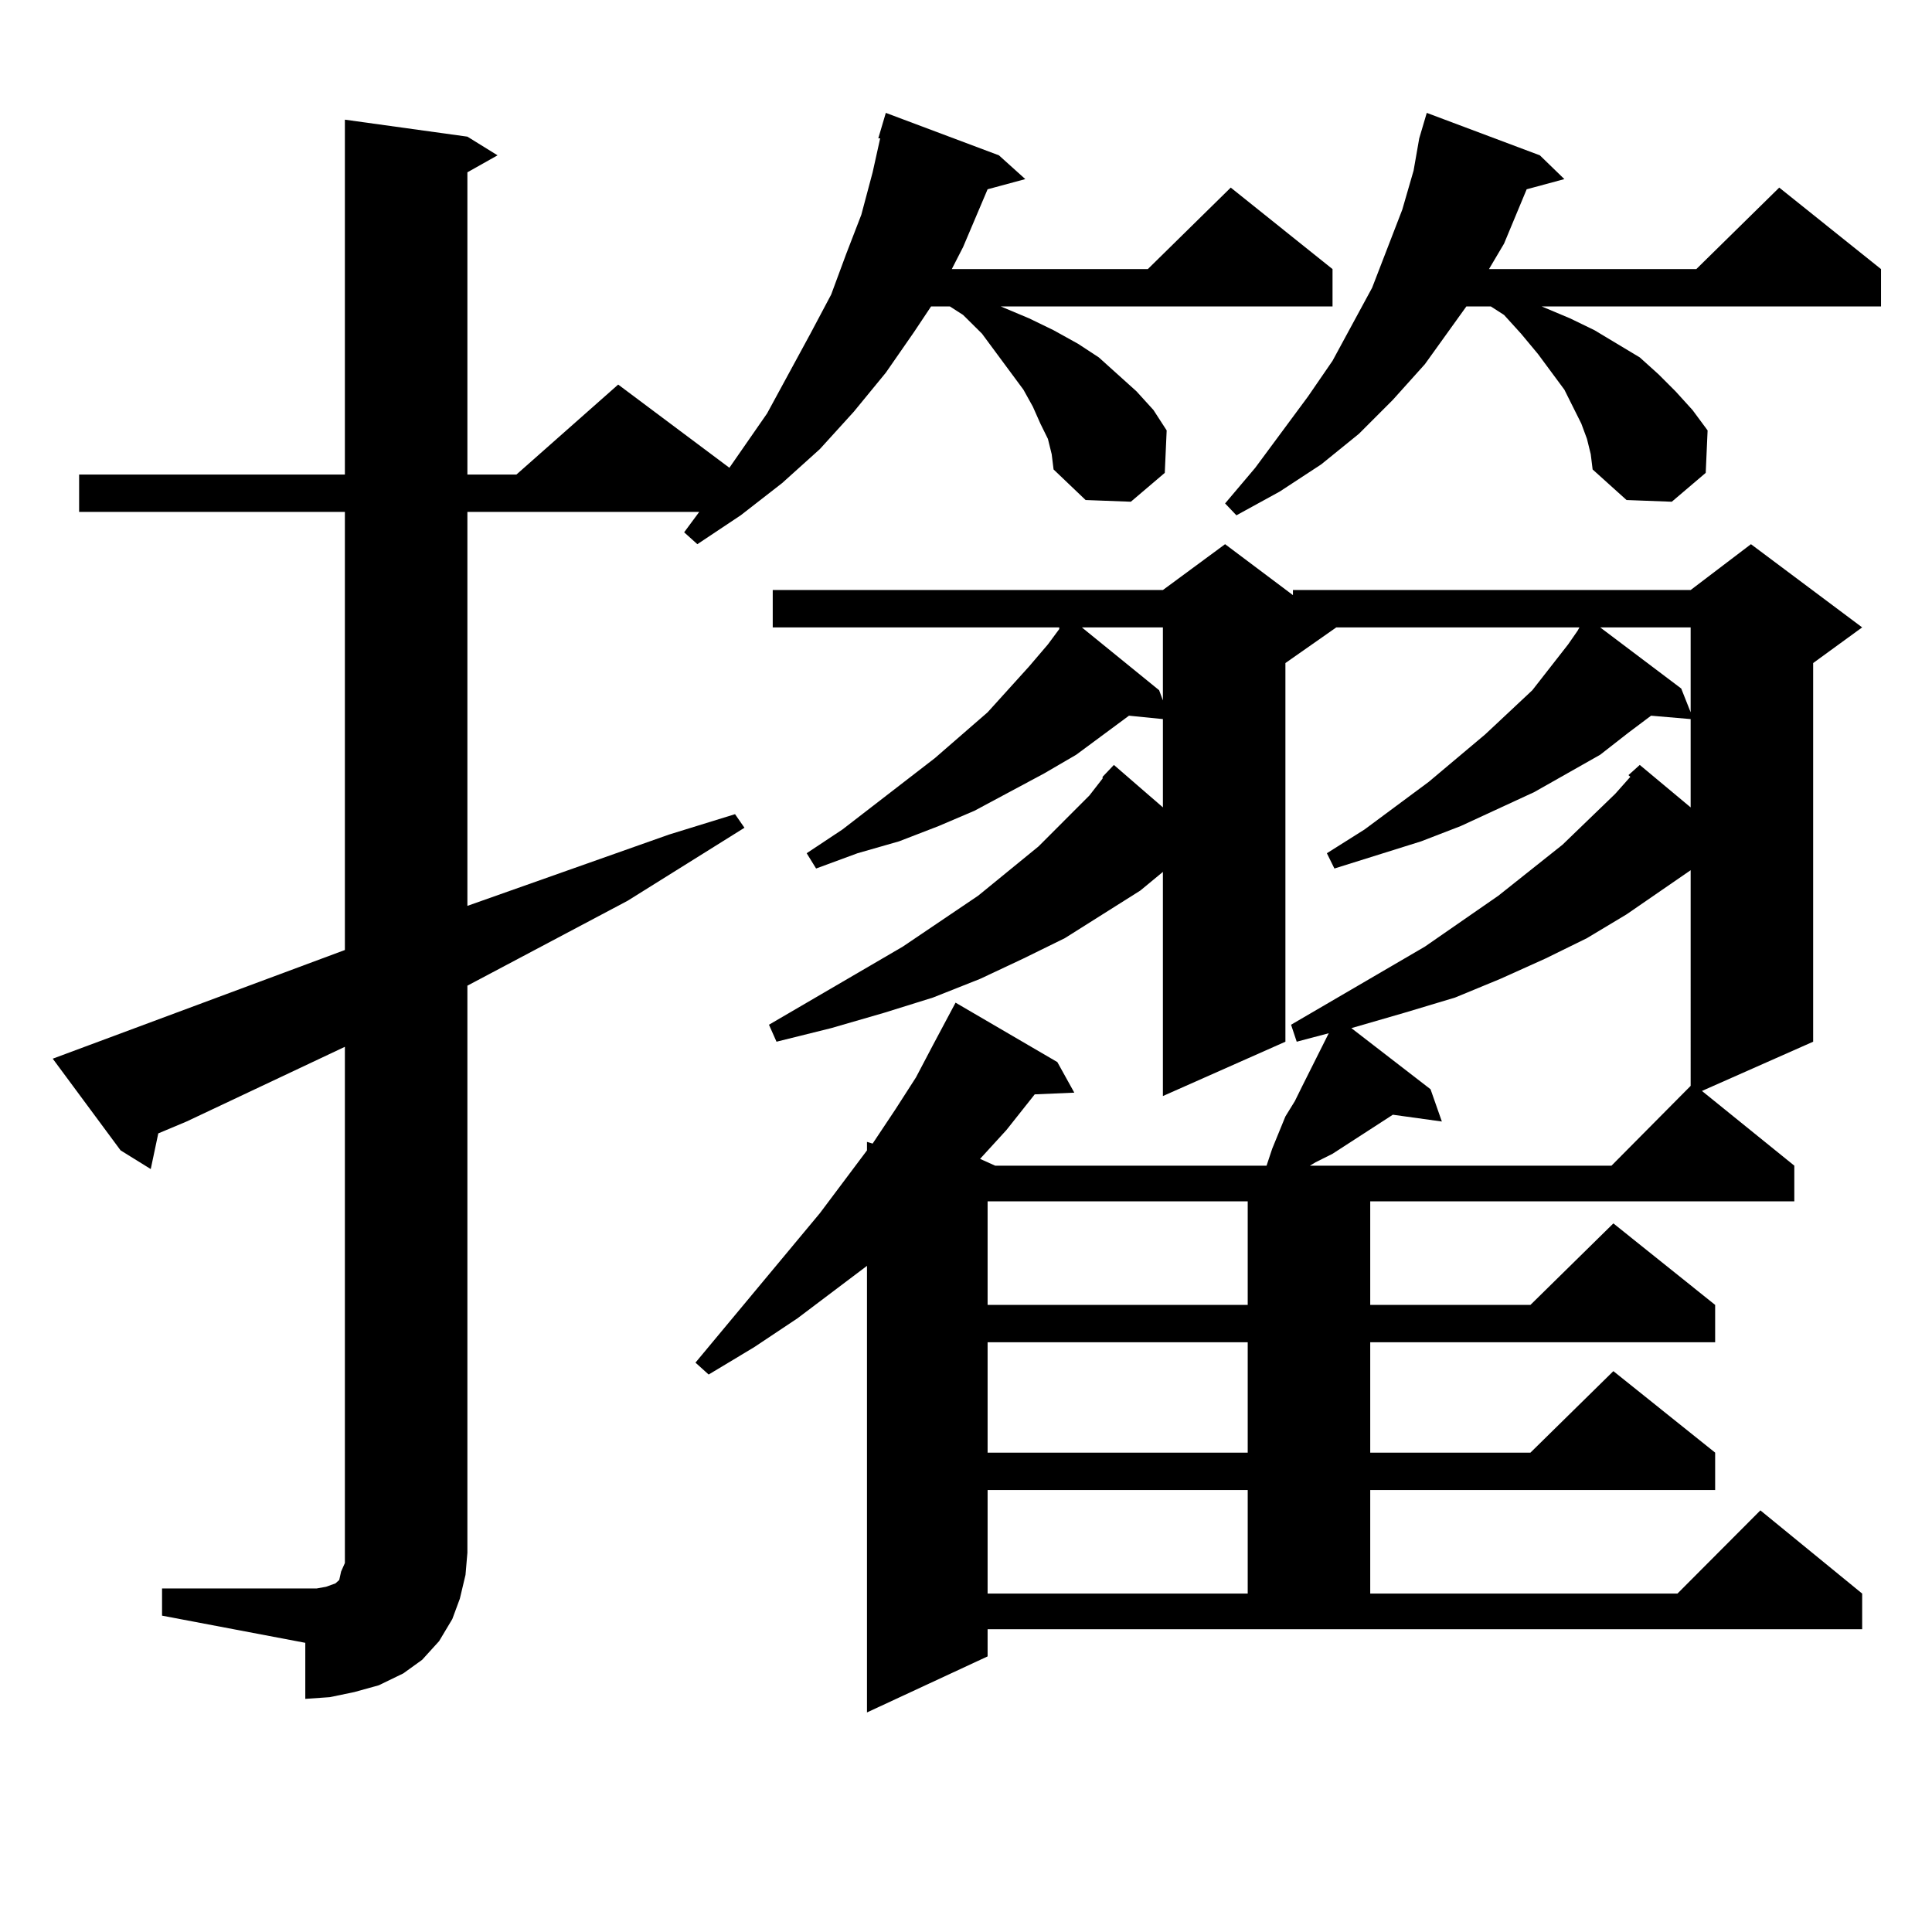
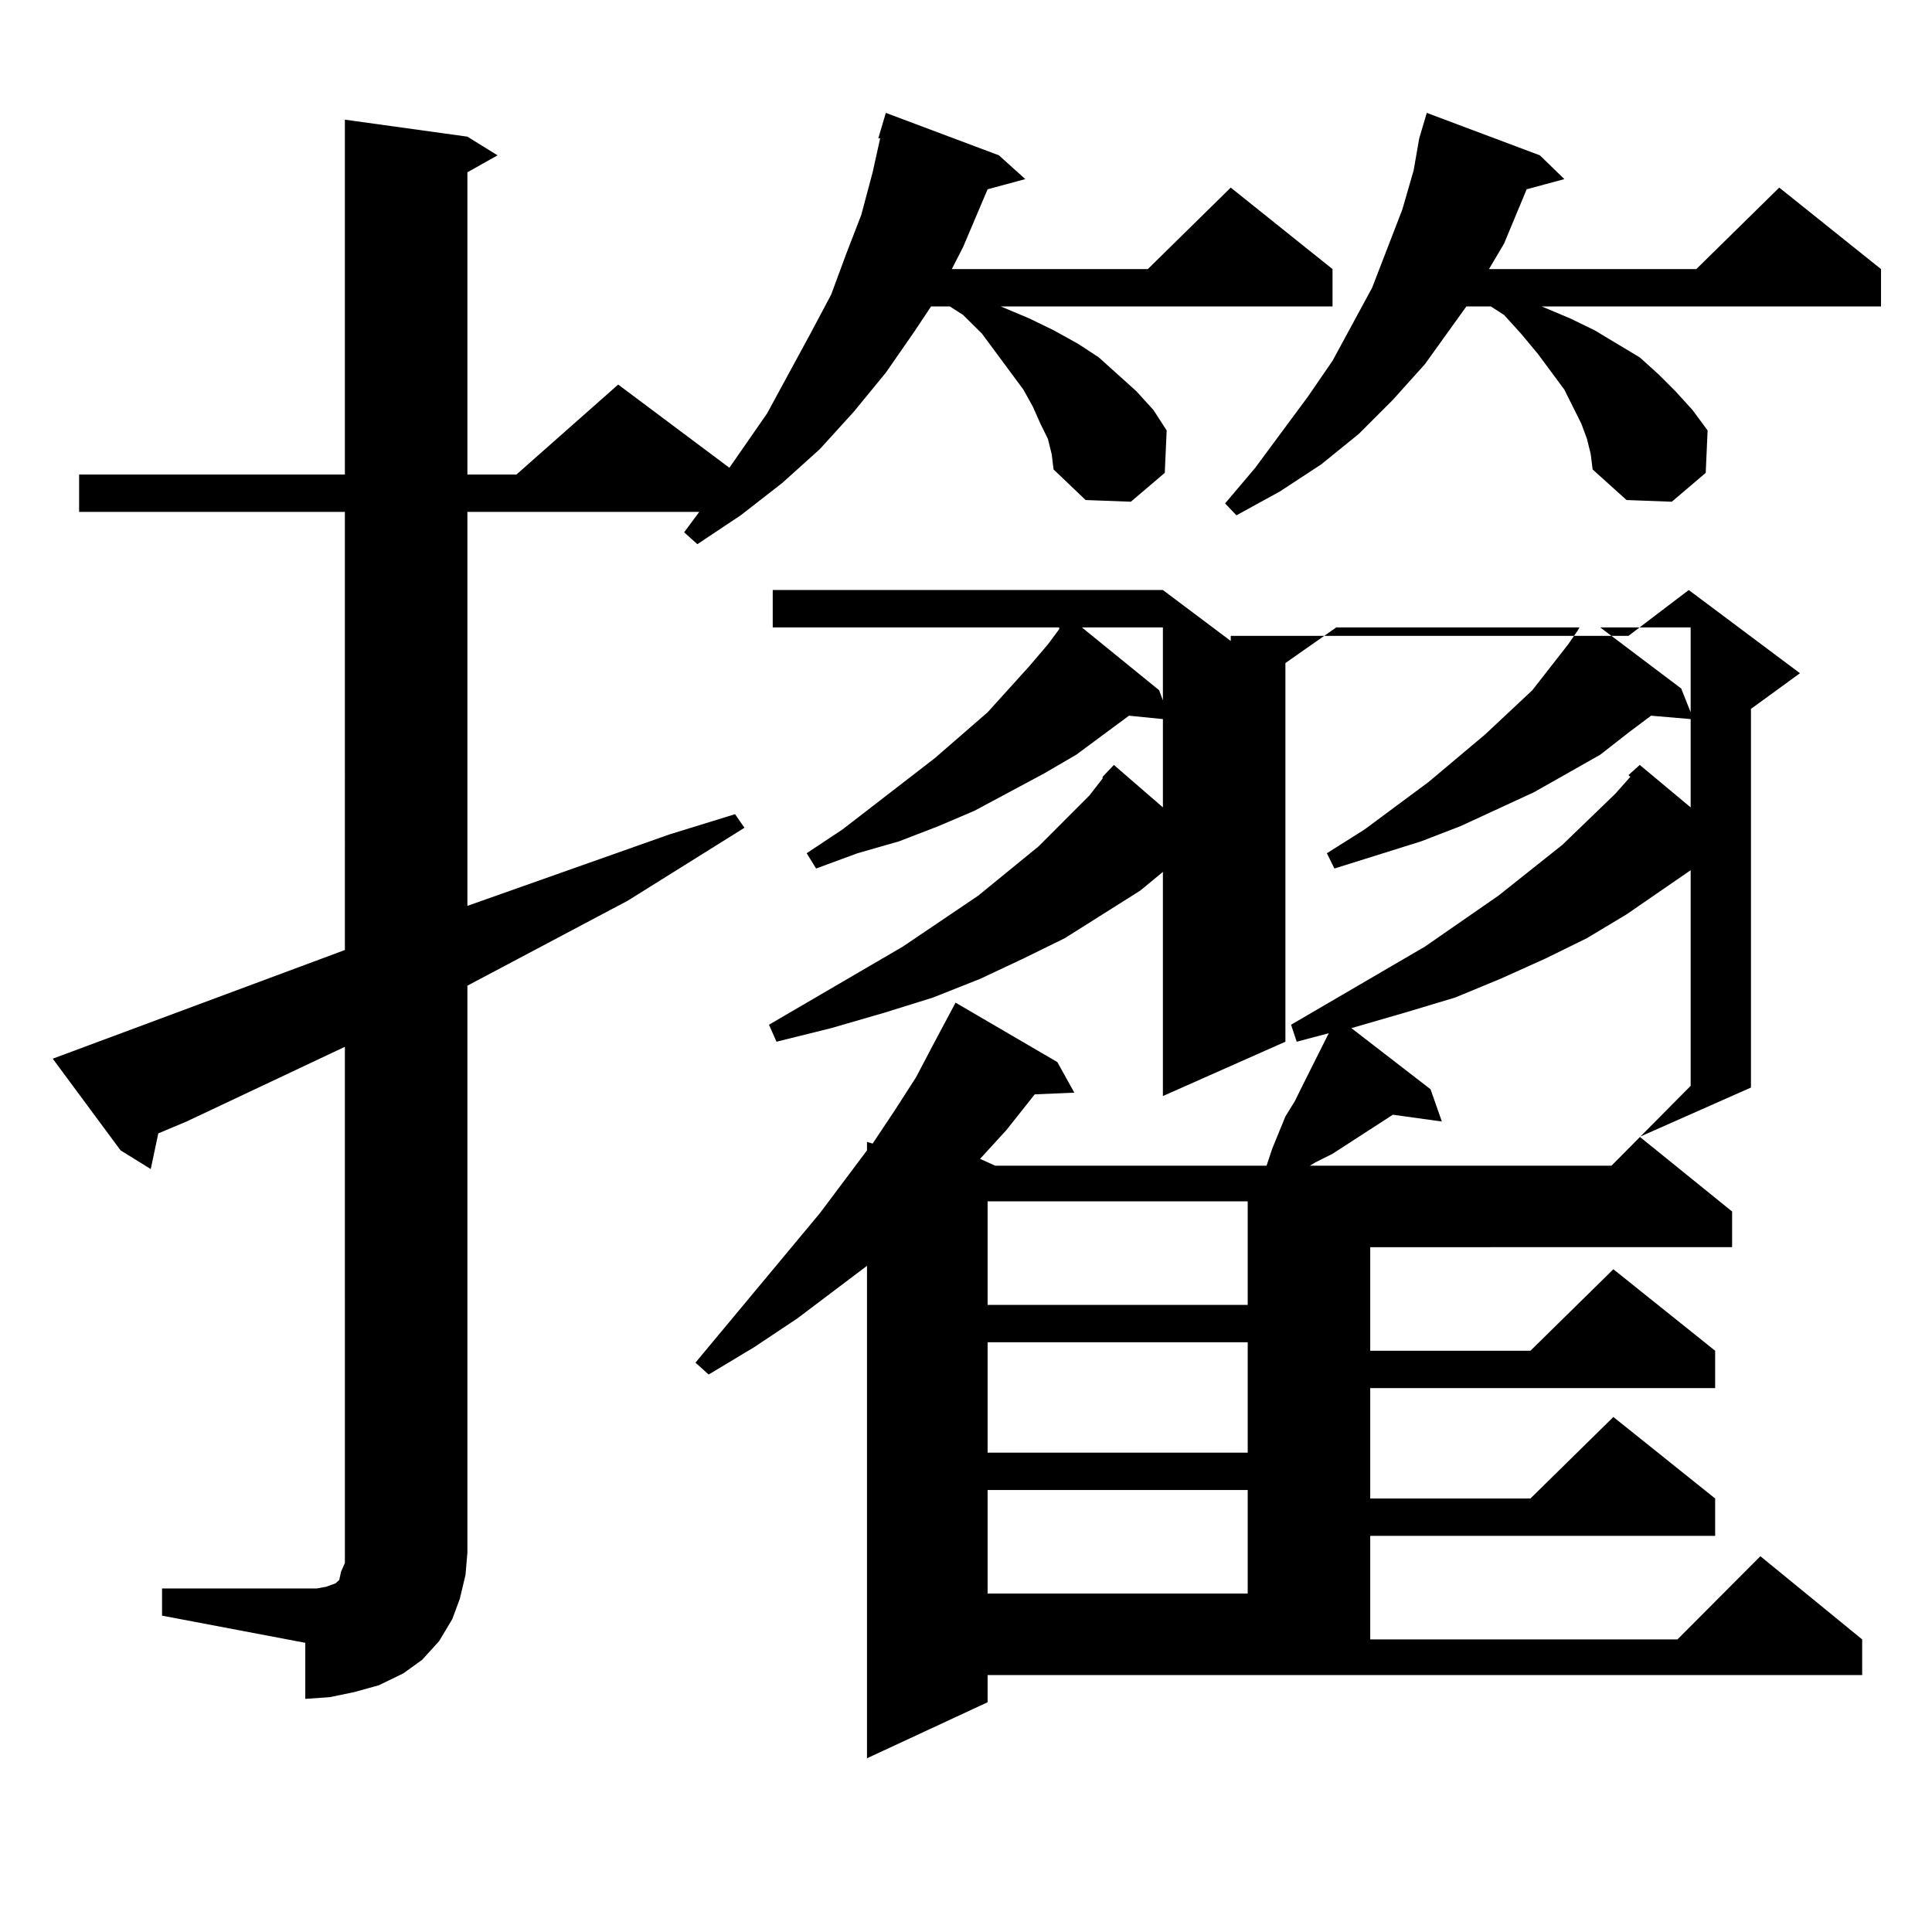
<svg xmlns="http://www.w3.org/2000/svg" version="1.1" id="图层_1" x="0px" y="0px" width="1000px" height="1000px" viewBox="0 0 1000 1000" enable-background="new 0 0 1000 1000" xml:space="preserve">
-   <path d="M83.876,822.195h74.145h5.854l4.878-0.879l4.878-1.758l1.951-1.758l0.976-4.395l1.951-4.395v-5.273V541.824l-81.949,38.672  l-14.634,6.152l-3.902,18.457l-15.609-9.668l-35.121-47.461l151.216-56.25V264.969H40.951v-19.336h137.558V61.941l63.413,8.789  l15.609,9.668l-15.609,8.789v156.445h25.365l52.682-46.582l57.56,43.066l19.512-28.125l22.438-41.309l10.731-20.215l7.805-21.094  l7.805-20.215l5.854-21.973l3.902-17.578h-0.976l3.902-13.184l58.535,21.973l13.658,12.305l-19.512,5.273L498.5,127.859  l-5.854,11.426h101.461l42.926-42.188l52.682,42.188v19.336H518.012l14.634,6.152l12.683,6.152l12.683,7.031l10.731,7.031  l9.756,8.789l9.756,8.789l8.78,9.668l6.829,10.547l-0.976,21.973l-17.561,14.941l-23.414-0.879l-16.585-15.82l-0.976-7.91  l-1.951-7.91l-3.902-7.91l-3.902-8.789l-4.878-8.789l-13.658-18.457l-7.805-10.547l-9.756-9.668l-6.829-4.395h-9.756l-8.78,13.184  l-14.634,21.094l-16.585,20.215l-17.561,19.336l-19.512,17.578l-21.463,16.699l-22.438,14.941l-6.829-6.152l7.805-10.547H241.921  v203.906l104.388-36.914l34.146-10.547l4.878,7.031l-60.486,37.793l-82.925,43.945v293.555l-0.976,11.426l-2.927,12.305  l-3.902,10.547l-6.829,11.426l-8.78,9.668l-9.756,7.031l-12.683,6.152l-12.683,3.516l-12.683,2.637l-12.683,0.879V850.32  l-74.145-14.063V822.195z M507.28,599.832l7.805,3.516h140.484l2.927-8.789l6.829-16.699l4.878-7.91l3.902-7.91l13.658-27.246  l-16.585,4.395l-2.927-8.789l69.267-40.43l38.048-26.367l33.17-26.367l27.316-26.367l7.805-8.789l-0.976-0.879l5.854-5.273  l26.341,21.973v-45.703l-20.487-1.758l-11.707,8.789l-14.634,11.426l-34.146,19.336l-38.048,17.578l-20.487,7.91l-44.877,14.063  l-3.902-7.91l19.512-12.305l33.17-24.609l29.268-24.609l24.39-22.852l18.536-23.73l4.878-7.031l0.976-1.758H691.666l-26.341,18.457  v195.996l-63.413,28.125V451.297l-11.707,9.668l-39.023,24.609l-21.463,10.547l-22.438,10.547l-24.39,9.668l-25.365,7.91  l-27.316,7.91l-28.292,7.031l-3.902-8.789l69.267-40.43l39.023-26.367l31.219-25.488l26.341-26.367l6.829-8.789v-0.879l5.854-6.152  l25.365,21.973v-45.703l-17.561-1.758l-27.316,20.215l-16.585,9.668l-36.097,19.336l-18.536,7.91l-20.487,7.91l-21.463,6.152  l-21.463,7.91l-4.878-7.91l18.536-12.305l47.804-36.914l27.316-23.73l21.463-23.73l9.756-11.426l5.854-7.91v-0.879H399.966v-19.336  h201.946l32.194-23.73l35.121,26.367v-2.637h205.849l31.219-23.73l57.56,43.066l-25.365,18.457v195.996l-57.56,25.488l47.804,38.672  v18.457H709.227v53.613h82.925l42.926-42.188l52.682,42.188v19.336H709.227v57.129h82.925l42.926-42.188l52.682,42.188v19.336  H709.227v53.613h159.021l42.926-43.066l52.682,43.066v18.457H511.183v14.063l-62.438,29.004V655.203l-36.097,27.246l-22.438,14.941  l-23.414,14.063l-6.829-6.152l64.389-77.344l24.39-32.52v-4.395l2.927,0.879l11.707-17.578l10.731-16.699l8.78-16.699l11.707-21.973  l52.682,30.762l8.78,15.82l-20.487,0.879l-14.634,18.457L507.28,599.832z M511.183,621.805v53.613h134.631v-53.613H511.183z   M511.183,694.754v57.129h134.631v-57.129H511.183z M511.183,771.219v53.613h134.631v-53.613H511.183z M559.962,324.734  l39.999,32.52l1.951,5.273v-37.793H559.962z M821.419,227.176l-2.927-7.91l-8.78-17.578l-13.658-18.457l-8.78-10.547l-8.78-9.668  l-6.829-4.395h-12.683l-21.463,29.883l-16.585,18.457l-17.561,17.578l-19.512,15.82l-21.463,14.063l-22.438,12.305l-5.854-6.152  l15.609-18.457l27.316-36.914l12.683-18.457l20.487-37.793l7.805-20.215l7.805-20.215l5.854-20.215l2.927-16.699l3.902-13.184  l58.535,21.973l12.683,12.305L790.2,97.977l-11.707,28.125l-7.805,13.184h107.314l42.926-42.188l52.682,42.188v19.336H798.005  l14.634,6.152l12.683,6.152l11.707,7.031l11.707,7.031l9.756,8.789l8.78,8.789l8.78,9.668l7.805,10.547l-0.976,21.973  l-17.561,14.941l-23.414-0.879l-17.561-15.82l-0.976-7.91L821.419,227.176z M875.076,450.418l-33.17,22.852l-20.487,12.305  l-21.463,10.547l-23.414,10.547l-23.414,9.668l-26.341,7.91l-27.316,7.91l40.975,31.641l5.854,16.699l-25.365-3.516l-31.219,20.215  l-8.78,4.395l-2.927,1.758h156.094l40.975-41.309V450.418z M828.248,324.734l41.95,31.641l4.878,12.305v-43.945H828.248z" />
+   <path d="M83.876,822.195h74.145h5.854l4.878-0.879l4.878-1.758l1.951-1.758l0.976-4.395l1.951-4.395v-5.273V541.824l-81.949,38.672  l-14.634,6.152l-3.902,18.457l-15.609-9.668l-35.121-47.461l151.216-56.25V264.969H40.951v-19.336h137.558V61.941l63.413,8.789  l15.609,9.668l-15.609,8.789v156.445h25.365l52.682-46.582l57.56,43.066l19.512-28.125l22.438-41.309l10.731-20.215l7.805-21.094  l7.805-20.215l5.854-21.973l3.902-17.578h-0.976l3.902-13.184l58.535,21.973l13.658,12.305l-19.512,5.273L498.5,127.859  l-5.854,11.426h101.461l42.926-42.188l52.682,42.188v19.336H518.012l14.634,6.152l12.683,6.152l12.683,7.031l10.731,7.031  l9.756,8.789l9.756,8.789l8.78,9.668l6.829,10.547l-0.976,21.973l-17.561,14.941l-23.414-0.879l-16.585-15.82l-0.976-7.91  l-1.951-7.91l-3.902-7.91l-3.902-8.789l-4.878-8.789l-13.658-18.457l-7.805-10.547l-9.756-9.668l-6.829-4.395h-9.756l-8.78,13.184  l-14.634,21.094l-16.585,20.215l-17.561,19.336l-19.512,17.578l-21.463,16.699l-22.438,14.941l-6.829-6.152l7.805-10.547H241.921  v203.906l104.388-36.914l34.146-10.547l4.878,7.031l-60.486,37.793l-82.925,43.945v293.555l-0.976,11.426l-2.927,12.305  l-3.902,10.547l-6.829,11.426l-8.78,9.668l-9.756,7.031l-12.683,6.152l-12.683,3.516l-12.683,2.637l-12.683,0.879V850.32  l-74.145-14.063V822.195z M507.28,599.832l7.805,3.516h140.484l2.927-8.789l6.829-16.699l4.878-7.91l3.902-7.91l13.658-27.246  l-16.585,4.395l-2.927-8.789l69.267-40.43l38.048-26.367l33.17-26.367l27.316-26.367l7.805-8.789l-0.976-0.879l5.854-5.273  l26.341,21.973v-45.703l-20.487-1.758l-11.707,8.789l-14.634,11.426l-34.146,19.336l-38.048,17.578l-20.487,7.91l-44.877,14.063  l-3.902-7.91l19.512-12.305l33.17-24.609l29.268-24.609l24.39-22.852l18.536-23.73l4.878-7.031l0.976-1.758H691.666l-26.341,18.457  v195.996l-63.413,28.125V451.297l-11.707,9.668l-39.023,24.609l-21.463,10.547l-22.438,10.547l-24.39,9.668l-25.365,7.91  l-27.316,7.91l-28.292,7.031l-3.902-8.789l69.267-40.43l39.023-26.367l31.219-25.488l26.341-26.367l6.829-8.789v-0.879l5.854-6.152  l25.365,21.973v-45.703l-17.561-1.758l-27.316,20.215l-16.585,9.668l-36.097,19.336l-18.536,7.91l-20.487,7.91l-21.463,6.152  l-21.463,7.91l-4.878-7.91l18.536-12.305l47.804-36.914l27.316-23.73l21.463-23.73l9.756-11.426l5.854-7.91v-0.879H399.966v-19.336  h201.946l35.121,26.367v-2.637h205.849l31.219-23.73l57.56,43.066l-25.365,18.457v195.996l-57.56,25.488l47.804,38.672  v18.457H709.227v53.613h82.925l42.926-42.188l52.682,42.188v19.336H709.227v57.129h82.925l42.926-42.188l52.682,42.188v19.336  H709.227v53.613h159.021l42.926-43.066l52.682,43.066v18.457H511.183v14.063l-62.438,29.004V655.203l-36.097,27.246l-22.438,14.941  l-23.414,14.063l-6.829-6.152l64.389-77.344l24.39-32.52v-4.395l2.927,0.879l11.707-17.578l10.731-16.699l8.78-16.699l11.707-21.973  l52.682,30.762l8.78,15.82l-20.487,0.879l-14.634,18.457L507.28,599.832z M511.183,621.805v53.613h134.631v-53.613H511.183z   M511.183,694.754v57.129h134.631v-57.129H511.183z M511.183,771.219v53.613h134.631v-53.613H511.183z M559.962,324.734  l39.999,32.52l1.951,5.273v-37.793H559.962z M821.419,227.176l-2.927-7.91l-8.78-17.578l-13.658-18.457l-8.78-10.547l-8.78-9.668  l-6.829-4.395h-12.683l-21.463,29.883l-16.585,18.457l-17.561,17.578l-19.512,15.82l-21.463,14.063l-22.438,12.305l-5.854-6.152  l15.609-18.457l27.316-36.914l12.683-18.457l20.487-37.793l7.805-20.215l7.805-20.215l5.854-20.215l2.927-16.699l3.902-13.184  l58.535,21.973l12.683,12.305L790.2,97.977l-11.707,28.125l-7.805,13.184h107.314l42.926-42.188l52.682,42.188v19.336H798.005  l14.634,6.152l12.683,6.152l11.707,7.031l11.707,7.031l9.756,8.789l8.78,8.789l8.78,9.668l7.805,10.547l-0.976,21.973  l-17.561,14.941l-23.414-0.879l-17.561-15.82l-0.976-7.91L821.419,227.176z M875.076,450.418l-33.17,22.852l-20.487,12.305  l-21.463,10.547l-23.414,10.547l-23.414,9.668l-26.341,7.91l-27.316,7.91l40.975,31.641l5.854,16.699l-25.365-3.516l-31.219,20.215  l-8.78,4.395l-2.927,1.758h156.094l40.975-41.309V450.418z M828.248,324.734l41.95,31.641l4.878,12.305v-43.945H828.248z" />
</svg>